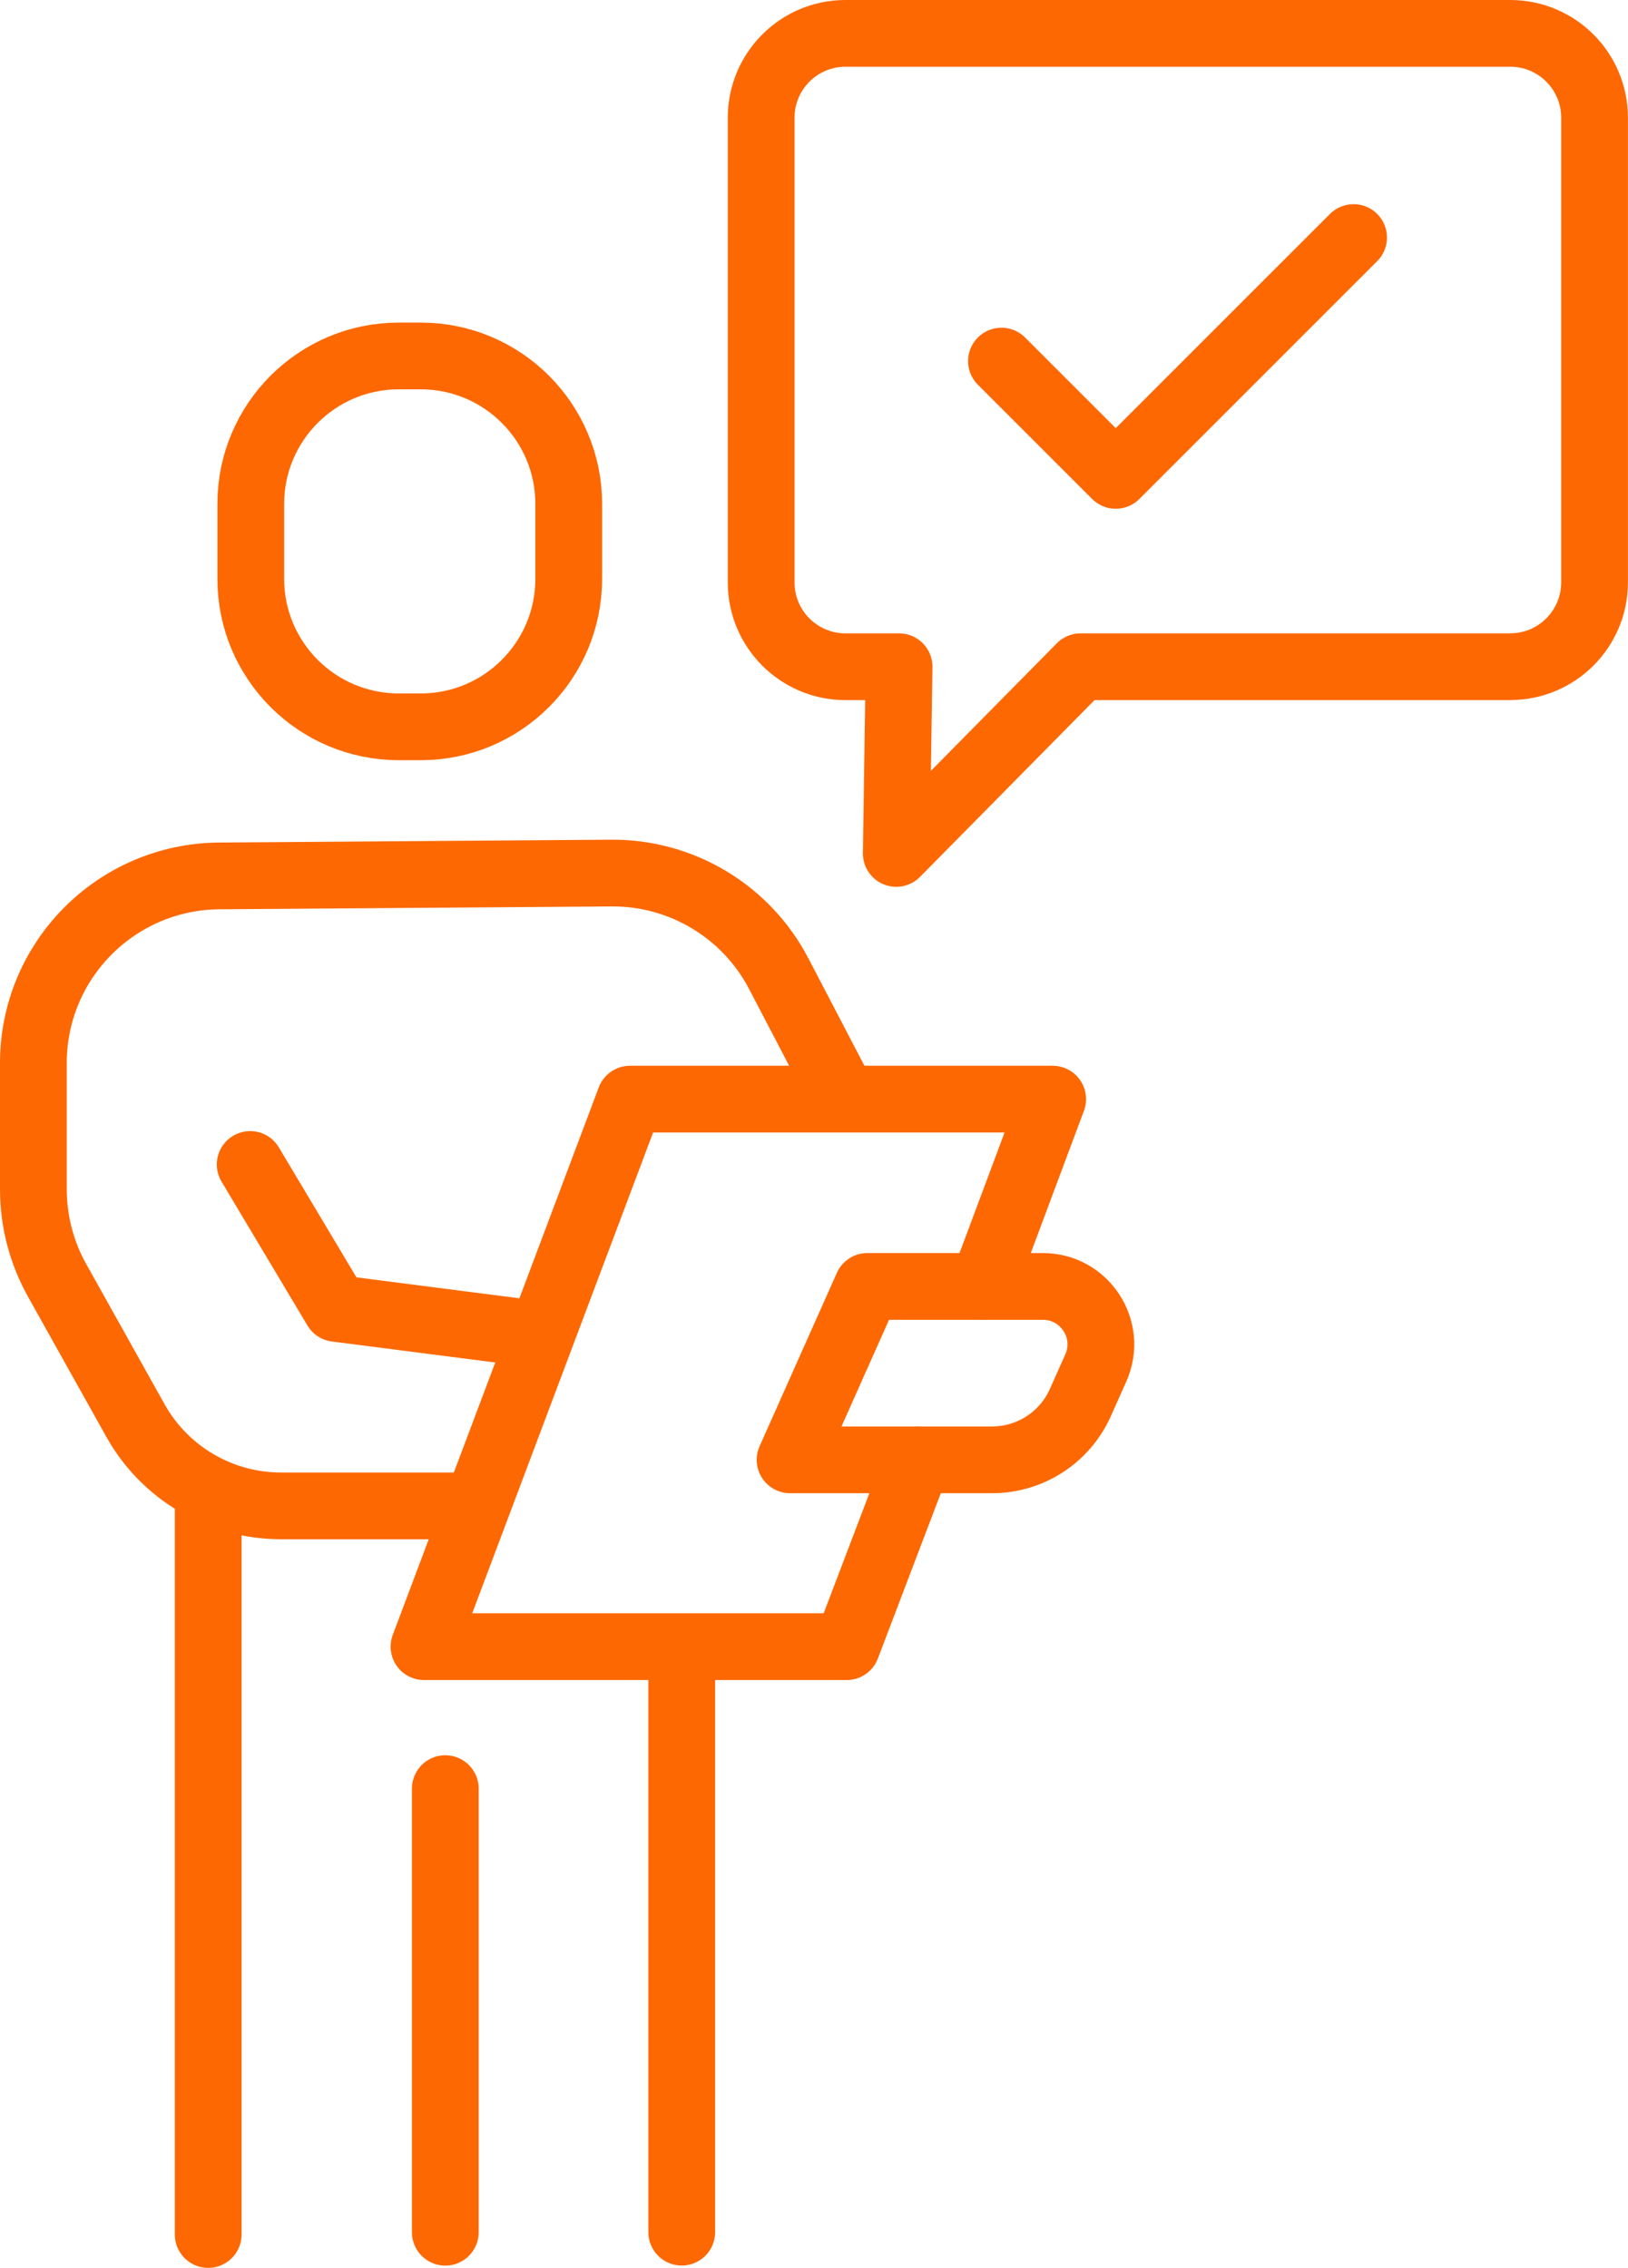
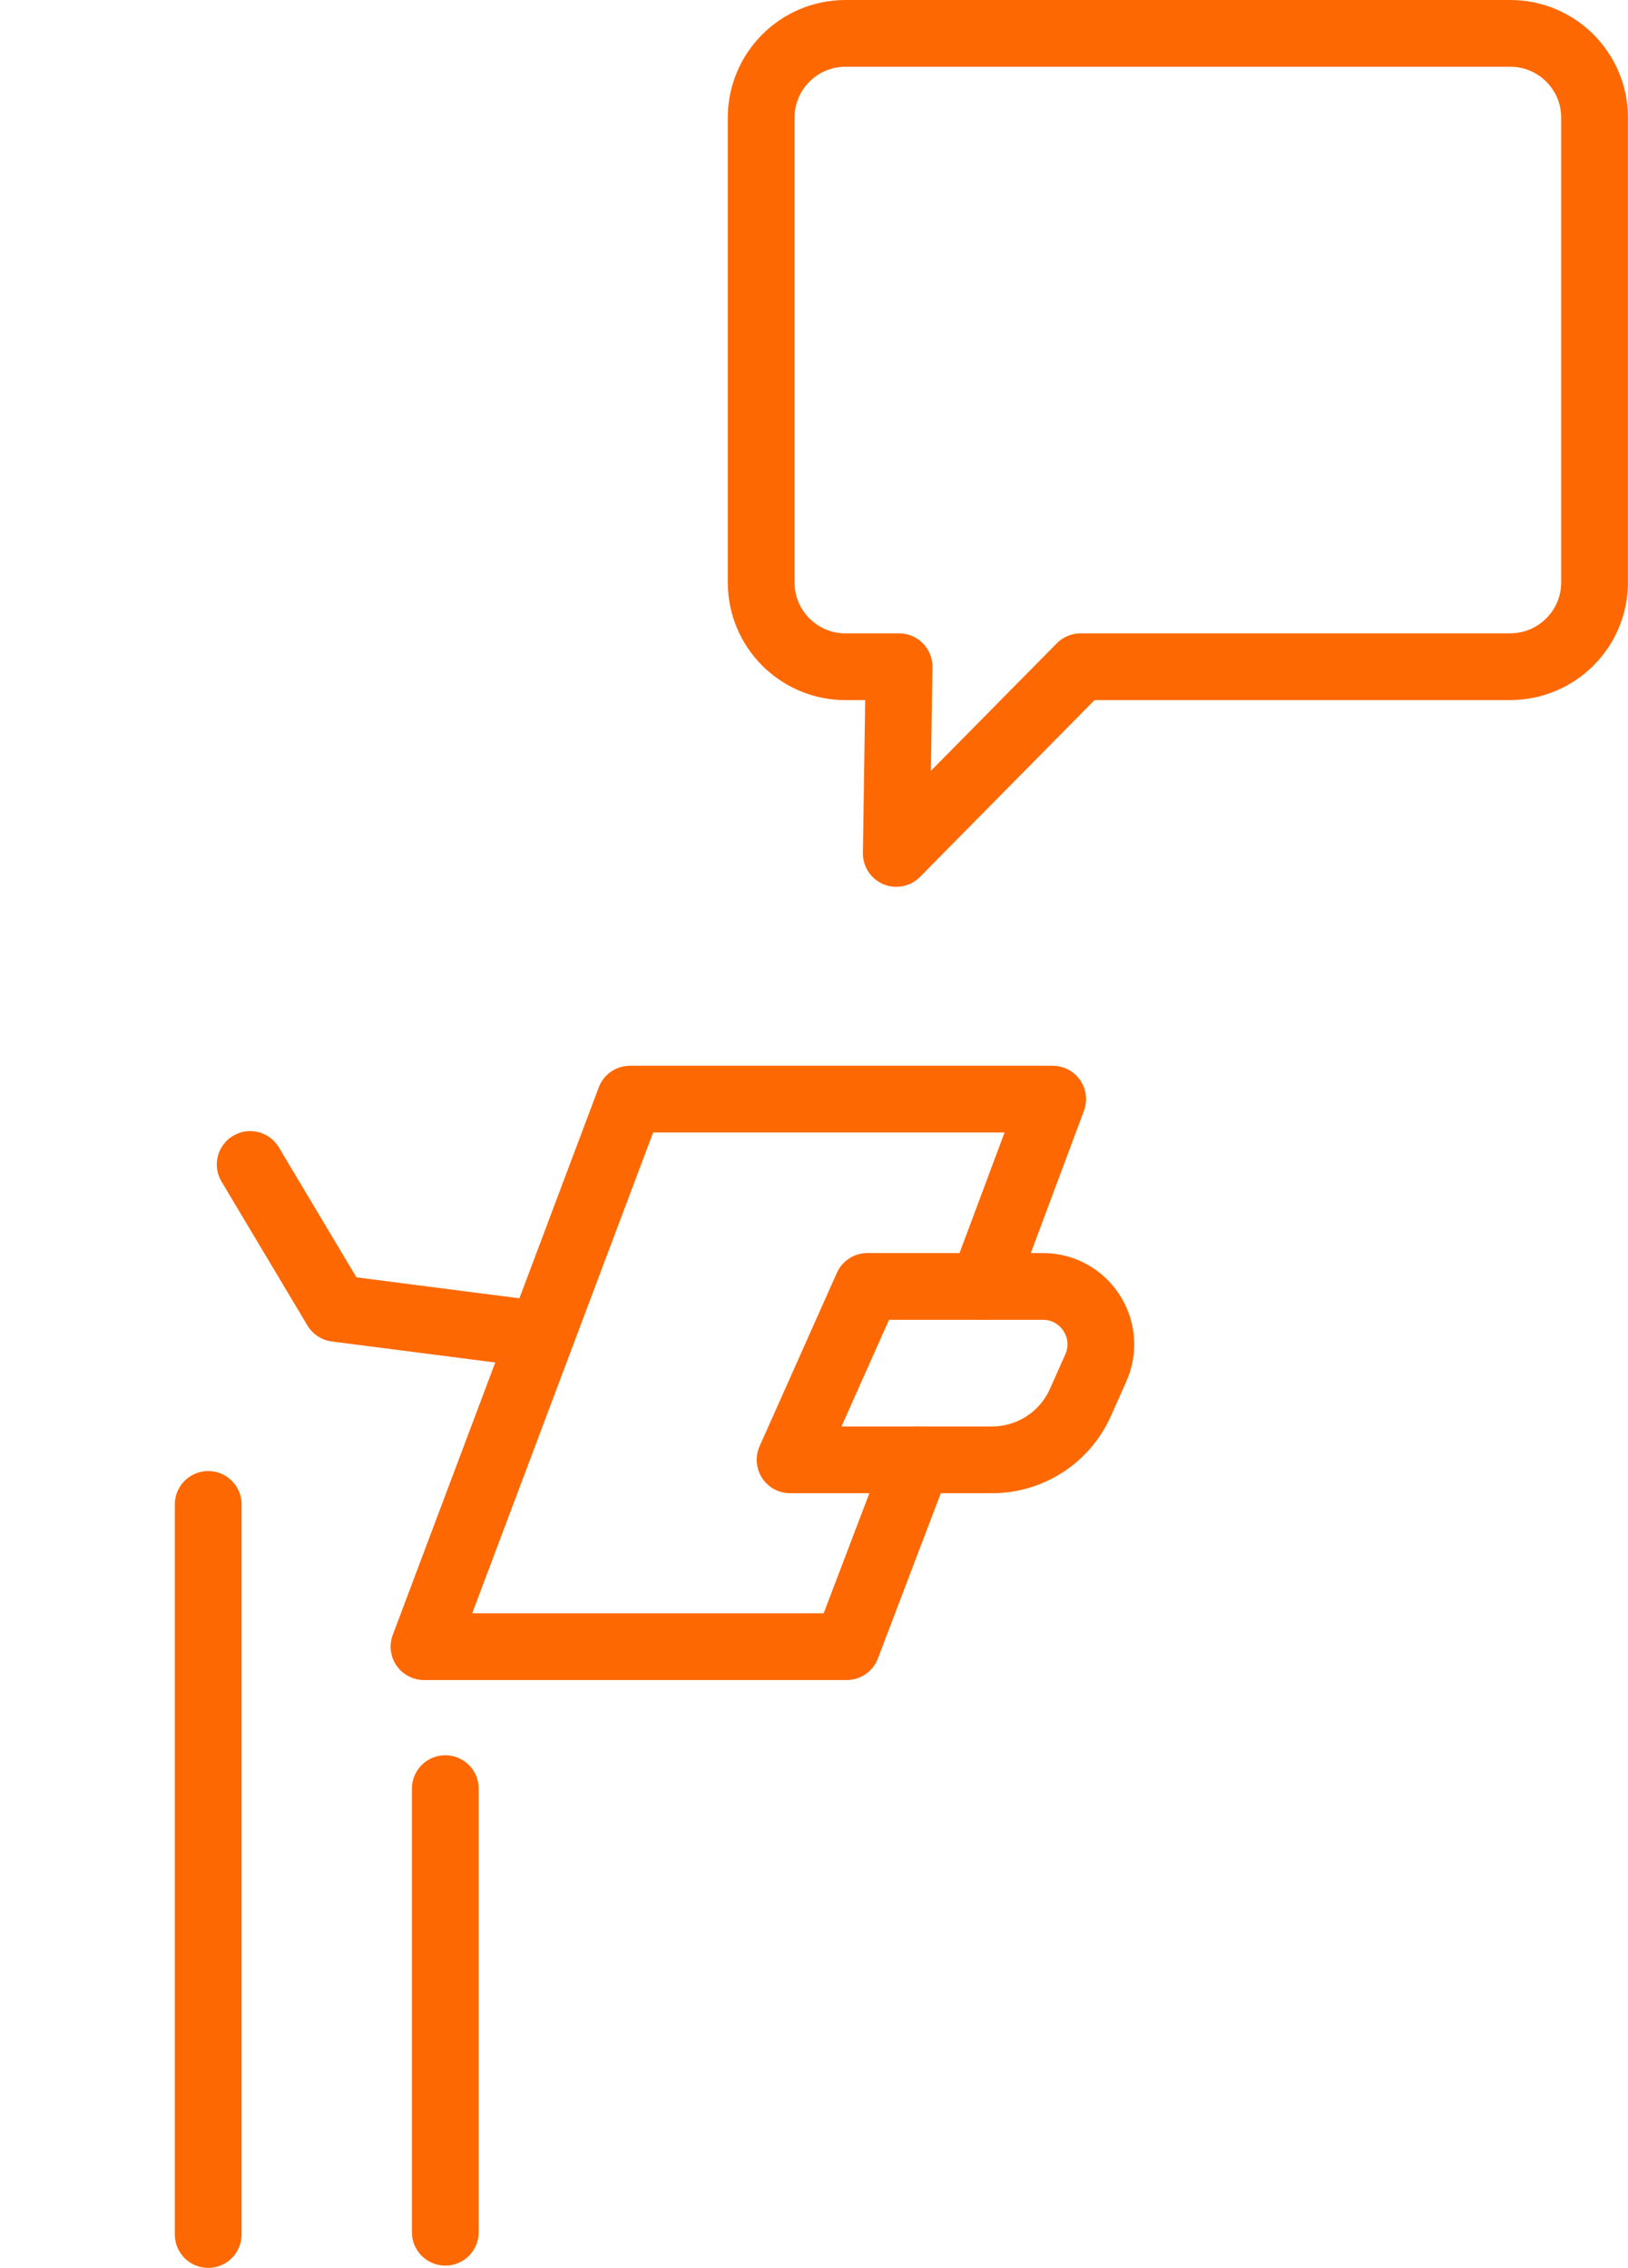
<svg xmlns="http://www.w3.org/2000/svg" id="Warstwa_2" viewBox="0 0 243.89 339.77">
  <defs>
    <style>.cls-1{fill:none;stroke:#fd6802;stroke-linecap:round;stroke-linejoin:round;stroke-width:10px;}</style>
  </defs>
  <g id="_ŽÓť_1">
    <g>
-       <polyline class="cls-1" points="150.03 54.1 167.15 71.22 202.78 35.59" />
      <path class="cls-1" d="M226.25,99.89h-64.37l-27.61,27.97,.42-27.97h-8.03c-6.98,0-12.63-5.66-12.63-12.63V17.63c0-6.98,5.66-12.63,12.63-12.63h99.59c6.98,0,12.63,5.66,12.63,12.63V87.25c0,6.98-5.66,12.63-12.63,12.63Z" />
-       <path class="cls-1" d="M59.73,53.33h3.31c12.23,0,22.16,9.93,22.16,22.16v11.24c0,12.23-9.93,22.16-22.16,22.16h-3.31c-12.23,0-22.16-9.93-22.16-22.16v-11.24c0-12.23,9.93-22.16,22.16-22.16Z" />
      <line class="cls-1" x1="66.71" y1="334.43" x2="66.71" y2="267.97" />
      <line class="cls-1" x1="31.19" y1="225.39" x2="31.19" y2="334.77" />
-       <line class="cls-1" x1="102.13" y1="334.42" x2="102.13" y2="247.77" />
-       <path class="cls-1" d="M68.17,225.61h-26.07c-9.06,0-17.41-4.9-21.82-12.81l-11.72-20.97c-2.34-4.18-3.56-8.89-3.56-13.68v-18.88c0-15.41,12.43-27.93,27.84-28.04l58.76-.43c10.52-.07,20.2,5.75,25.06,15.07l9.61,18.42" />
      <polyline class="cls-1" points="147.22 192.72 157.7 164.67 94.38 164.67 63.52 246.7 126.84 246.7 137.49 218.72" />
-       <path class="cls-1" d="M148.63,218.71h-30.27l11.58-25.98h26.29c6.29,0,10.49,6.48,7.93,12.22l-2.31,5.18c-2.33,5.22-7.51,8.58-13.22,8.58Z" />
+       <path class="cls-1" d="M148.63,218.71h-30.27l11.58-25.98h26.29c6.29,0,10.49,6.48,7.93,12.22l-2.31,5.18c-2.33,5.22-7.51,8.58-13.22,8.58" />
      <polyline class="cls-1" points="37.48 174.46 50.35 196.02 80.21 199.86" />
    </g>
  </g>
</svg>